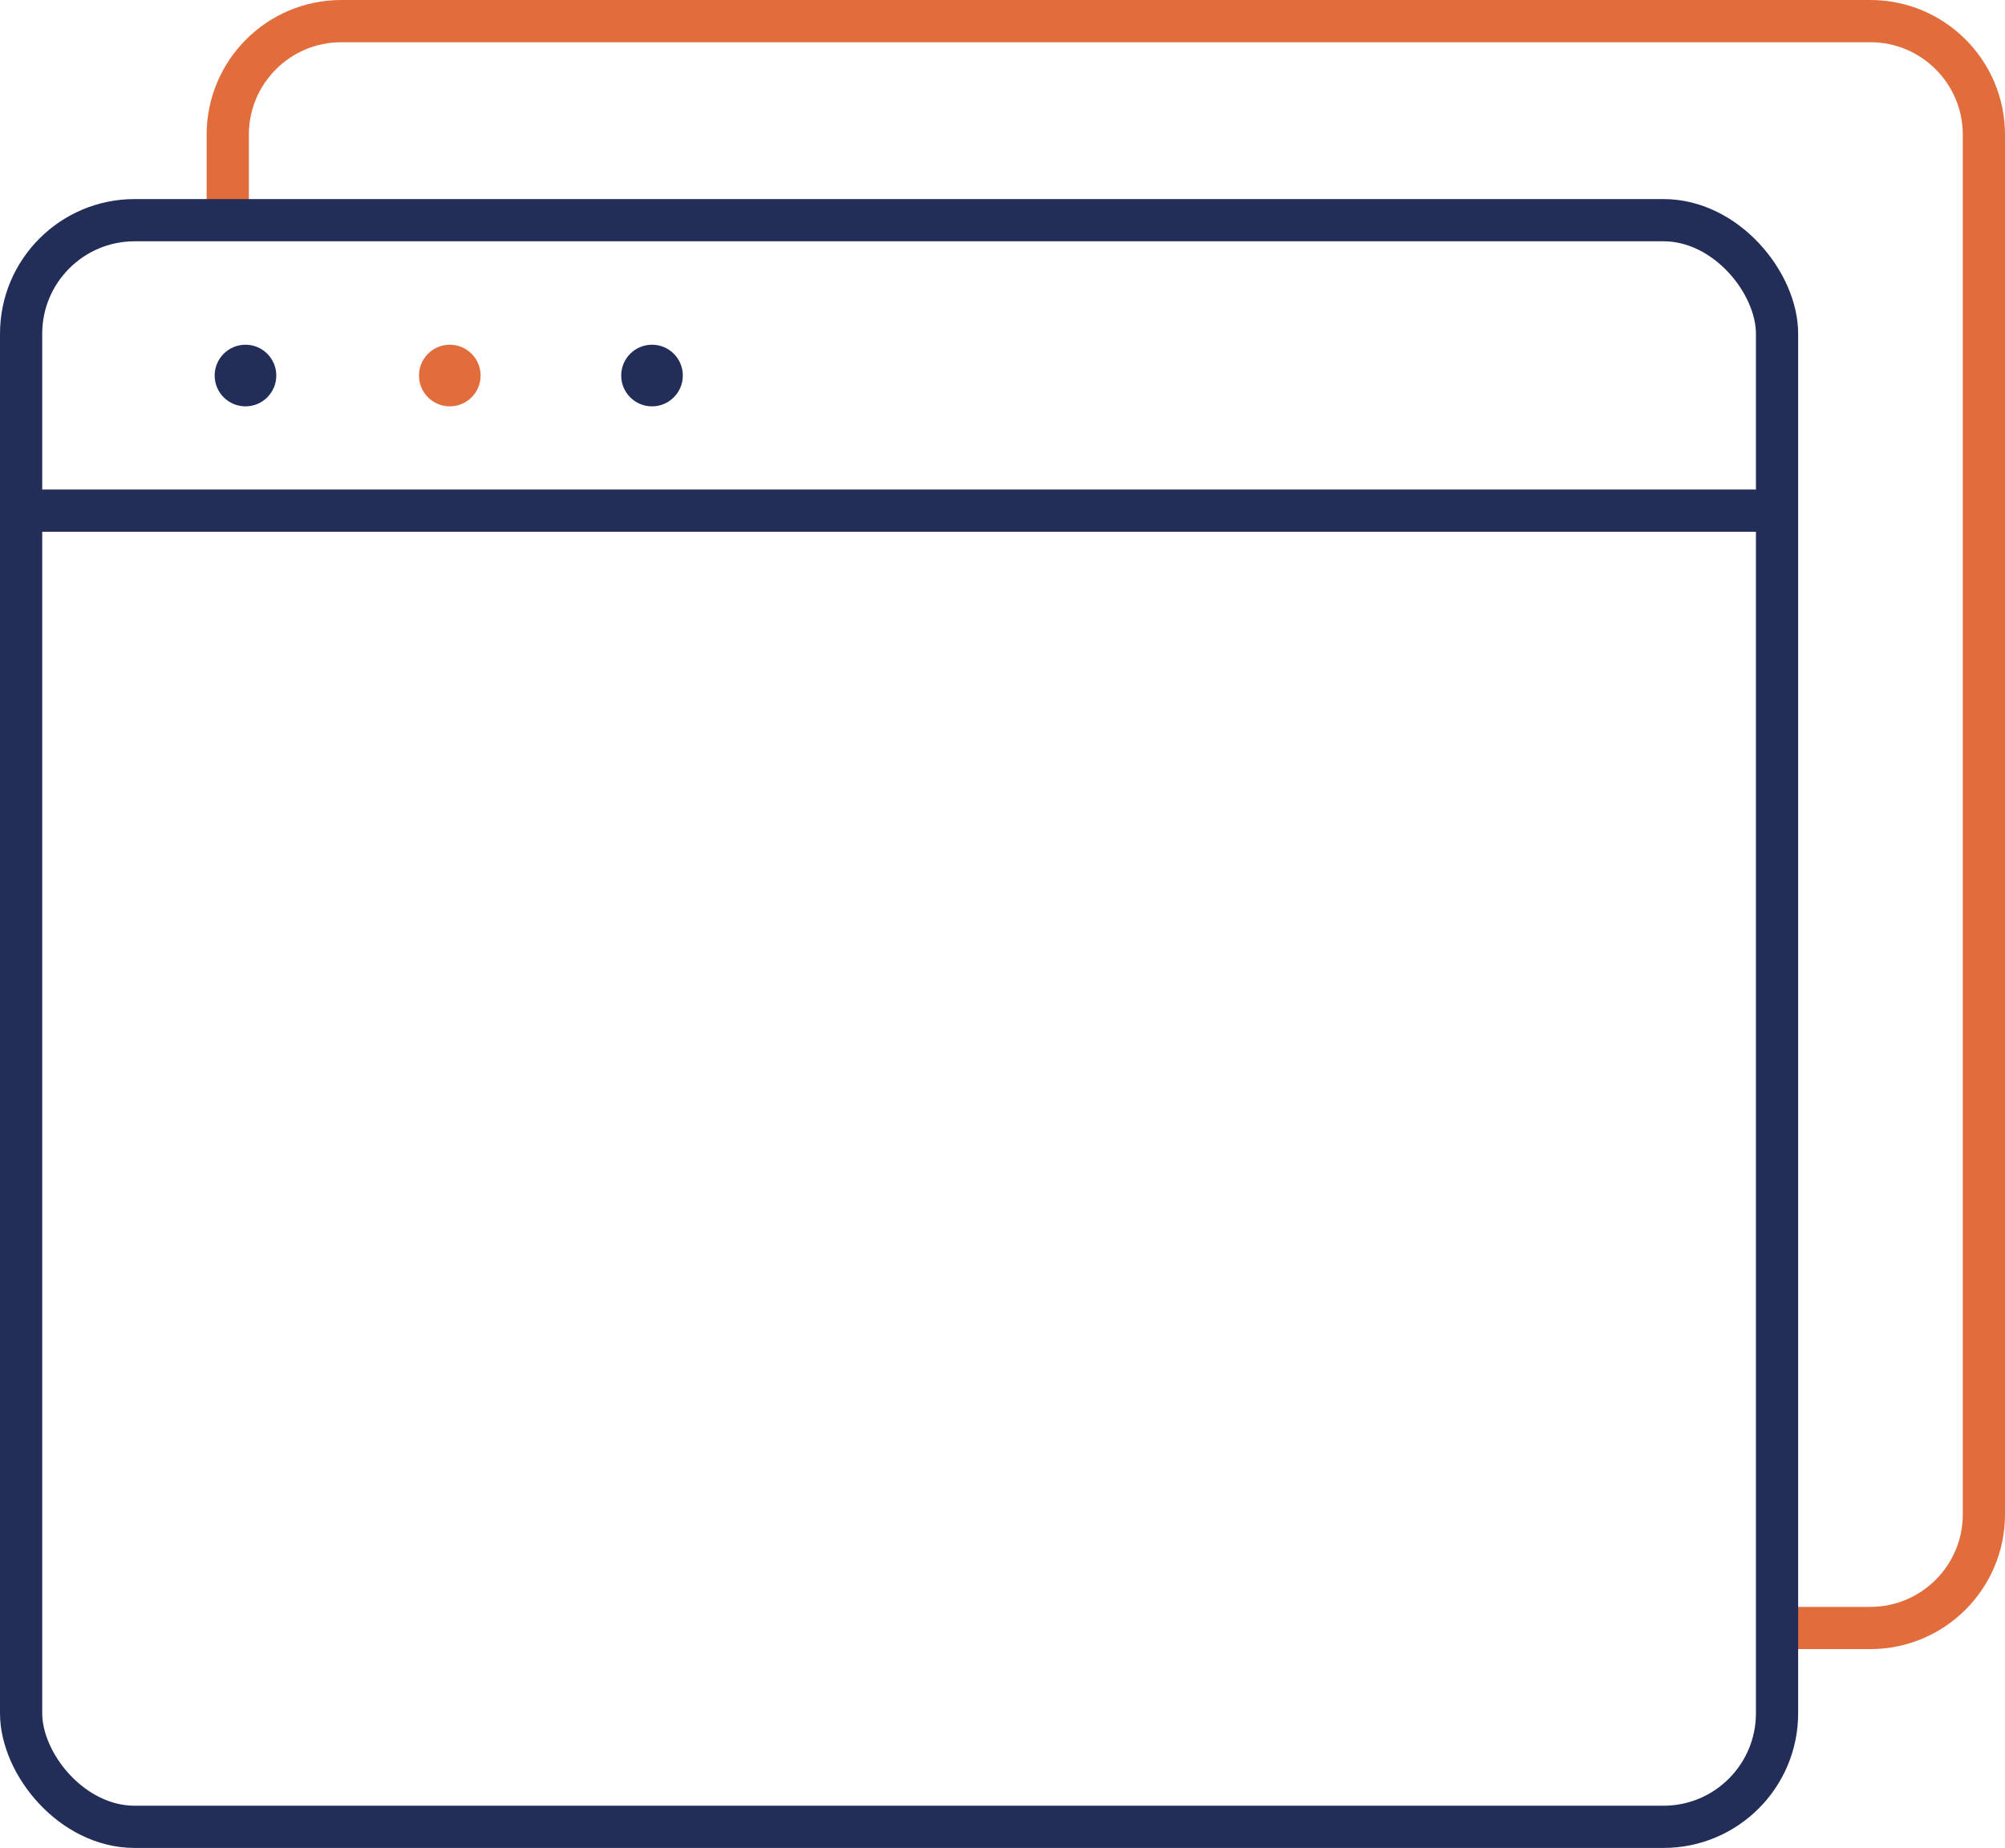
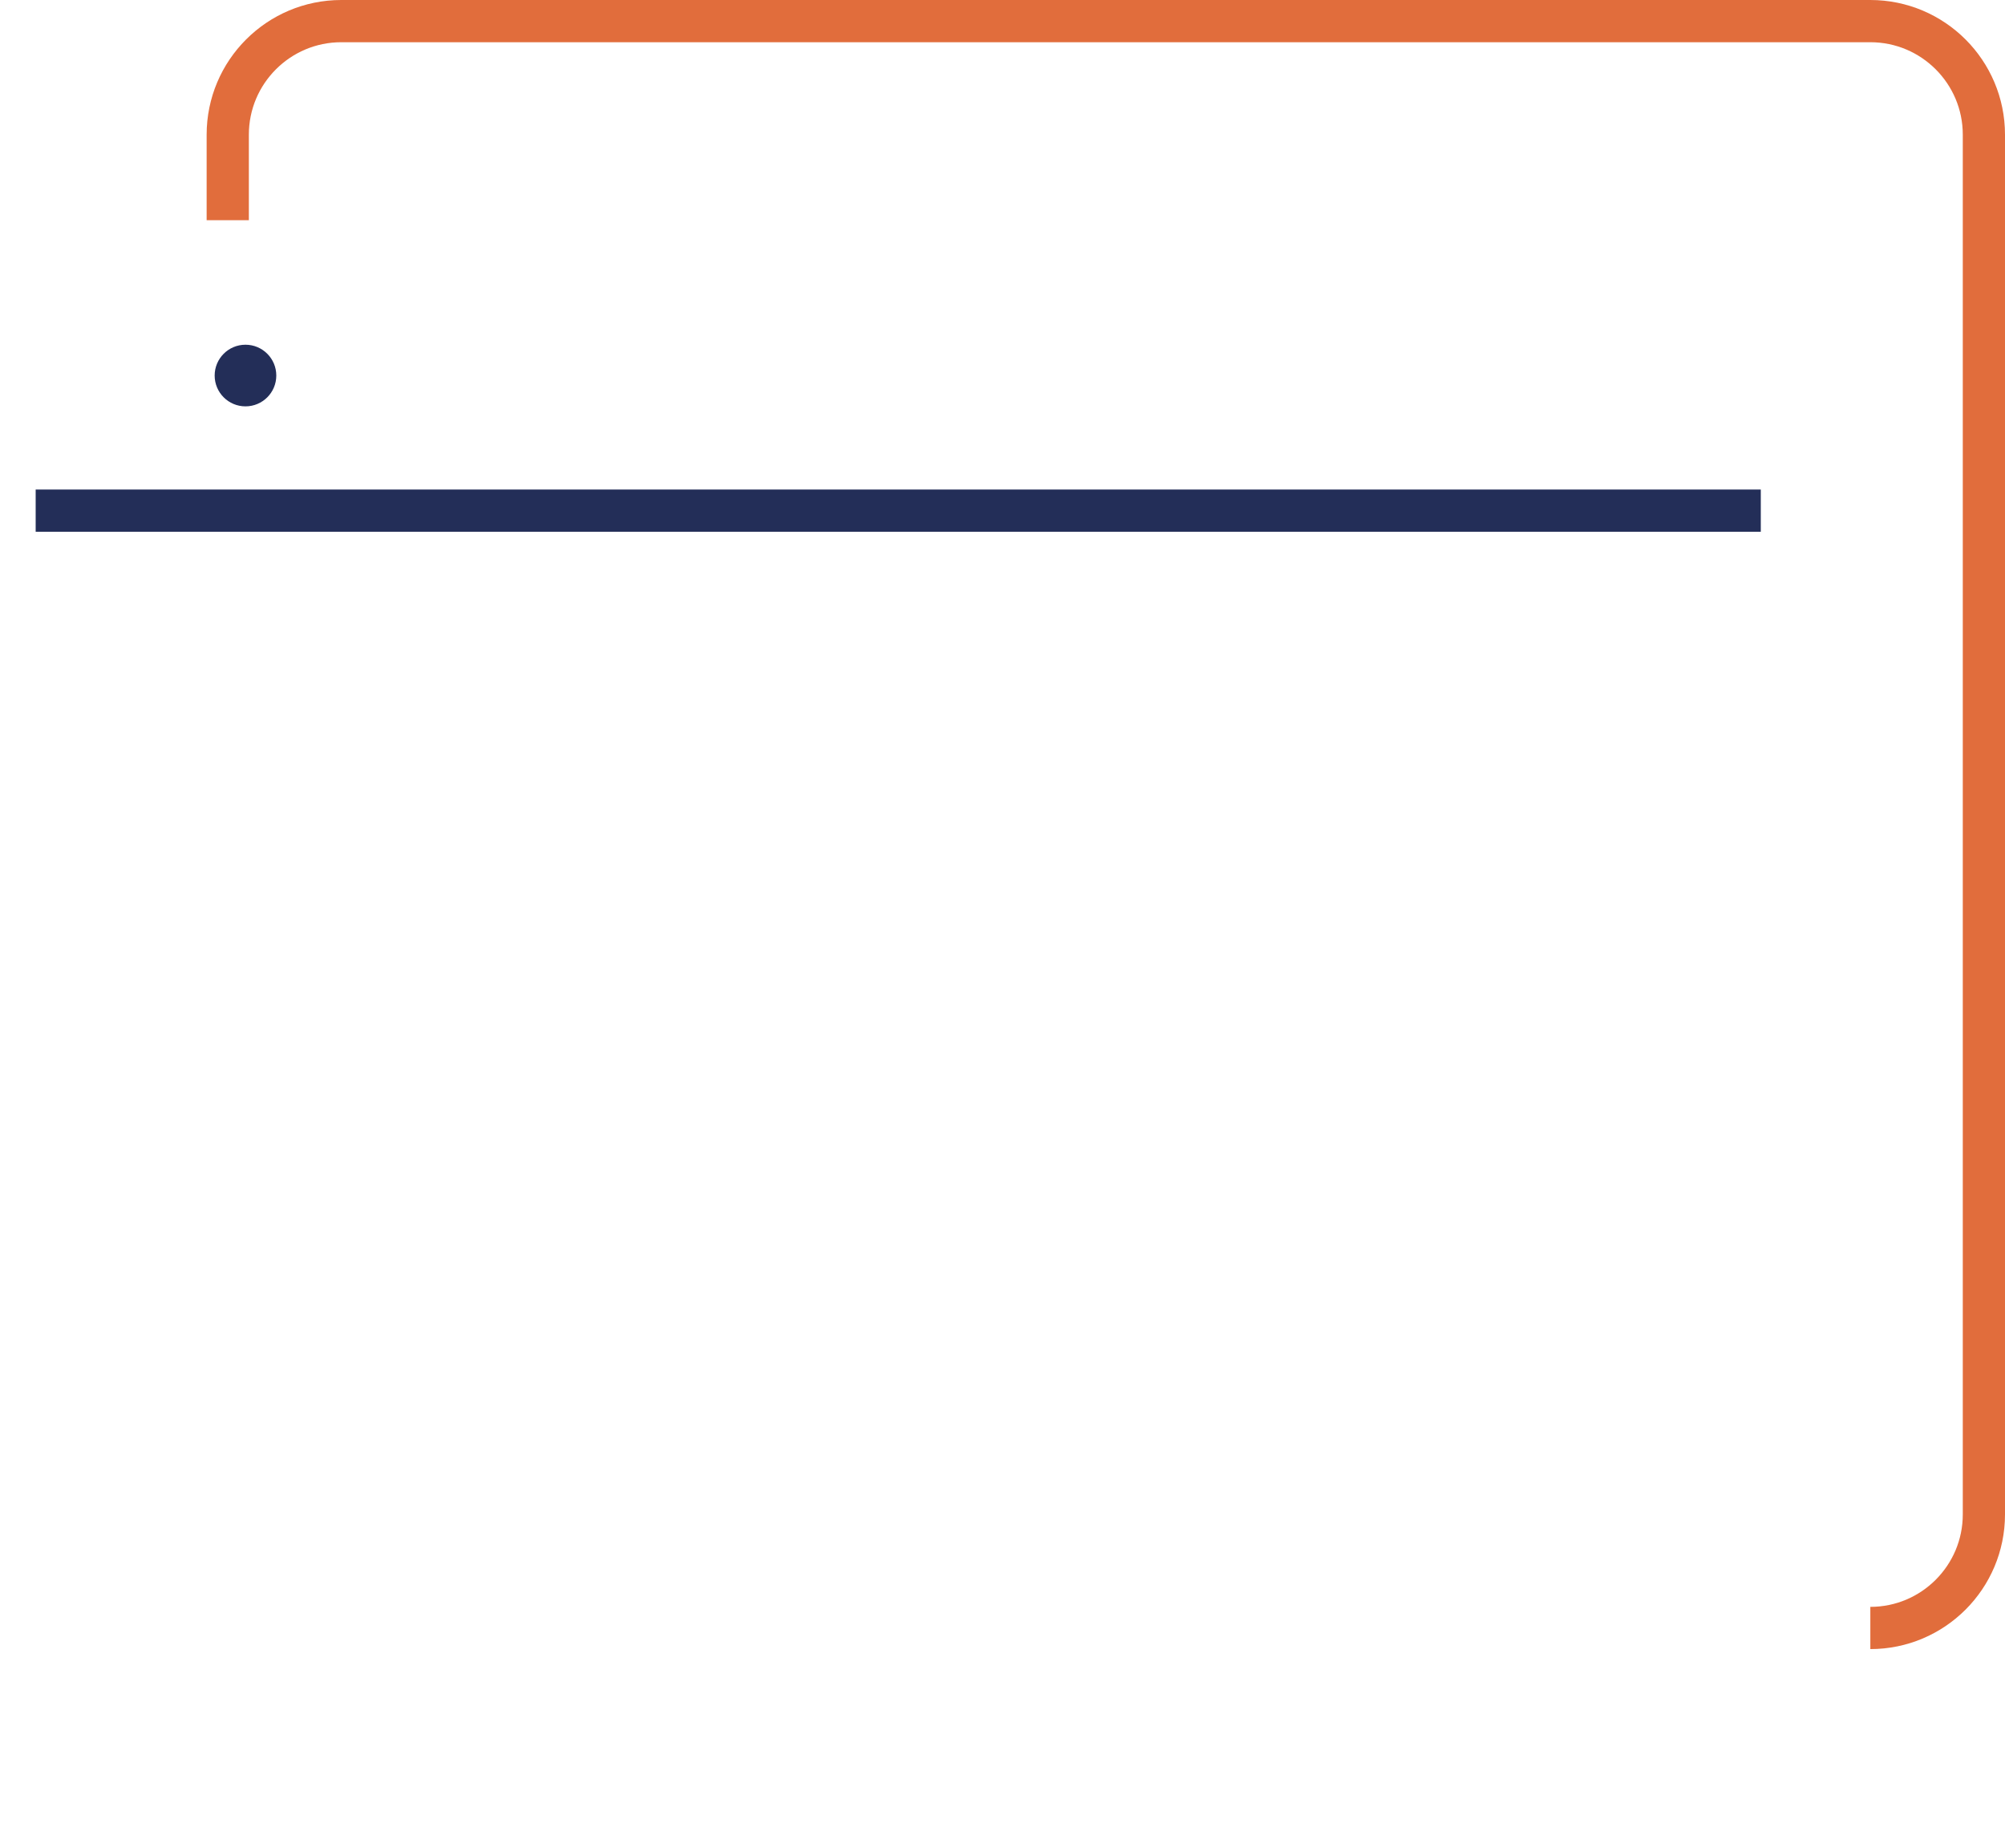
<svg xmlns="http://www.w3.org/2000/svg" id="Layer_1" data-name="Layer 1" viewBox="0 0 94.99 87.54">
  <defs>
    <style>
      .cls-1 {
        stroke: #232e58;
      }

      .cls-1, .cls-2 {
        fill: none;
        stroke-miterlimit: 10;
        stroke-width: 2px;
      }

      .cls-2 {
        stroke: #e16d3c;
      }

      .cls-3 {
        fill: #232e58;
      }

      .cls-3, .cls-4 {
        stroke-width: 0px;
      }

      .cls-4 {
        fill: #e16d3c;
      }
    </style>
  </defs>
-   <path class="cls-2" d="m10.79,10.43v-4.05c0-2.97,2.41-5.38,5.38-5.38h72.44c2.97,0,5.38,2.41,5.38,5.38v65.36c0,2.97-2.41,5.38-5.38,5.38h-4.25" />
-   <rect class="cls-1" x="1" y="10.43" width="83.19" height="76.11" rx="5.38" ry="5.38" />
+   <path class="cls-2" d="m10.79,10.43v-4.05c0-2.97,2.41-5.38,5.38-5.38h72.44c2.97,0,5.38,2.41,5.38,5.38v65.36c0,2.97-2.41,5.38-5.38,5.38" />
  <line class="cls-1" x1="1.69" y1="24.19" x2="83.42" y2="24.19" />
-   <circle class="cls-4" cx="21.31" cy="17.79" r="1.46" />
  <circle class="cls-3" cx="11.63" cy="17.79" r="1.46" />
-   <circle class="cls-3" cx="30.89" cy="17.79" r="1.46" />
</svg>